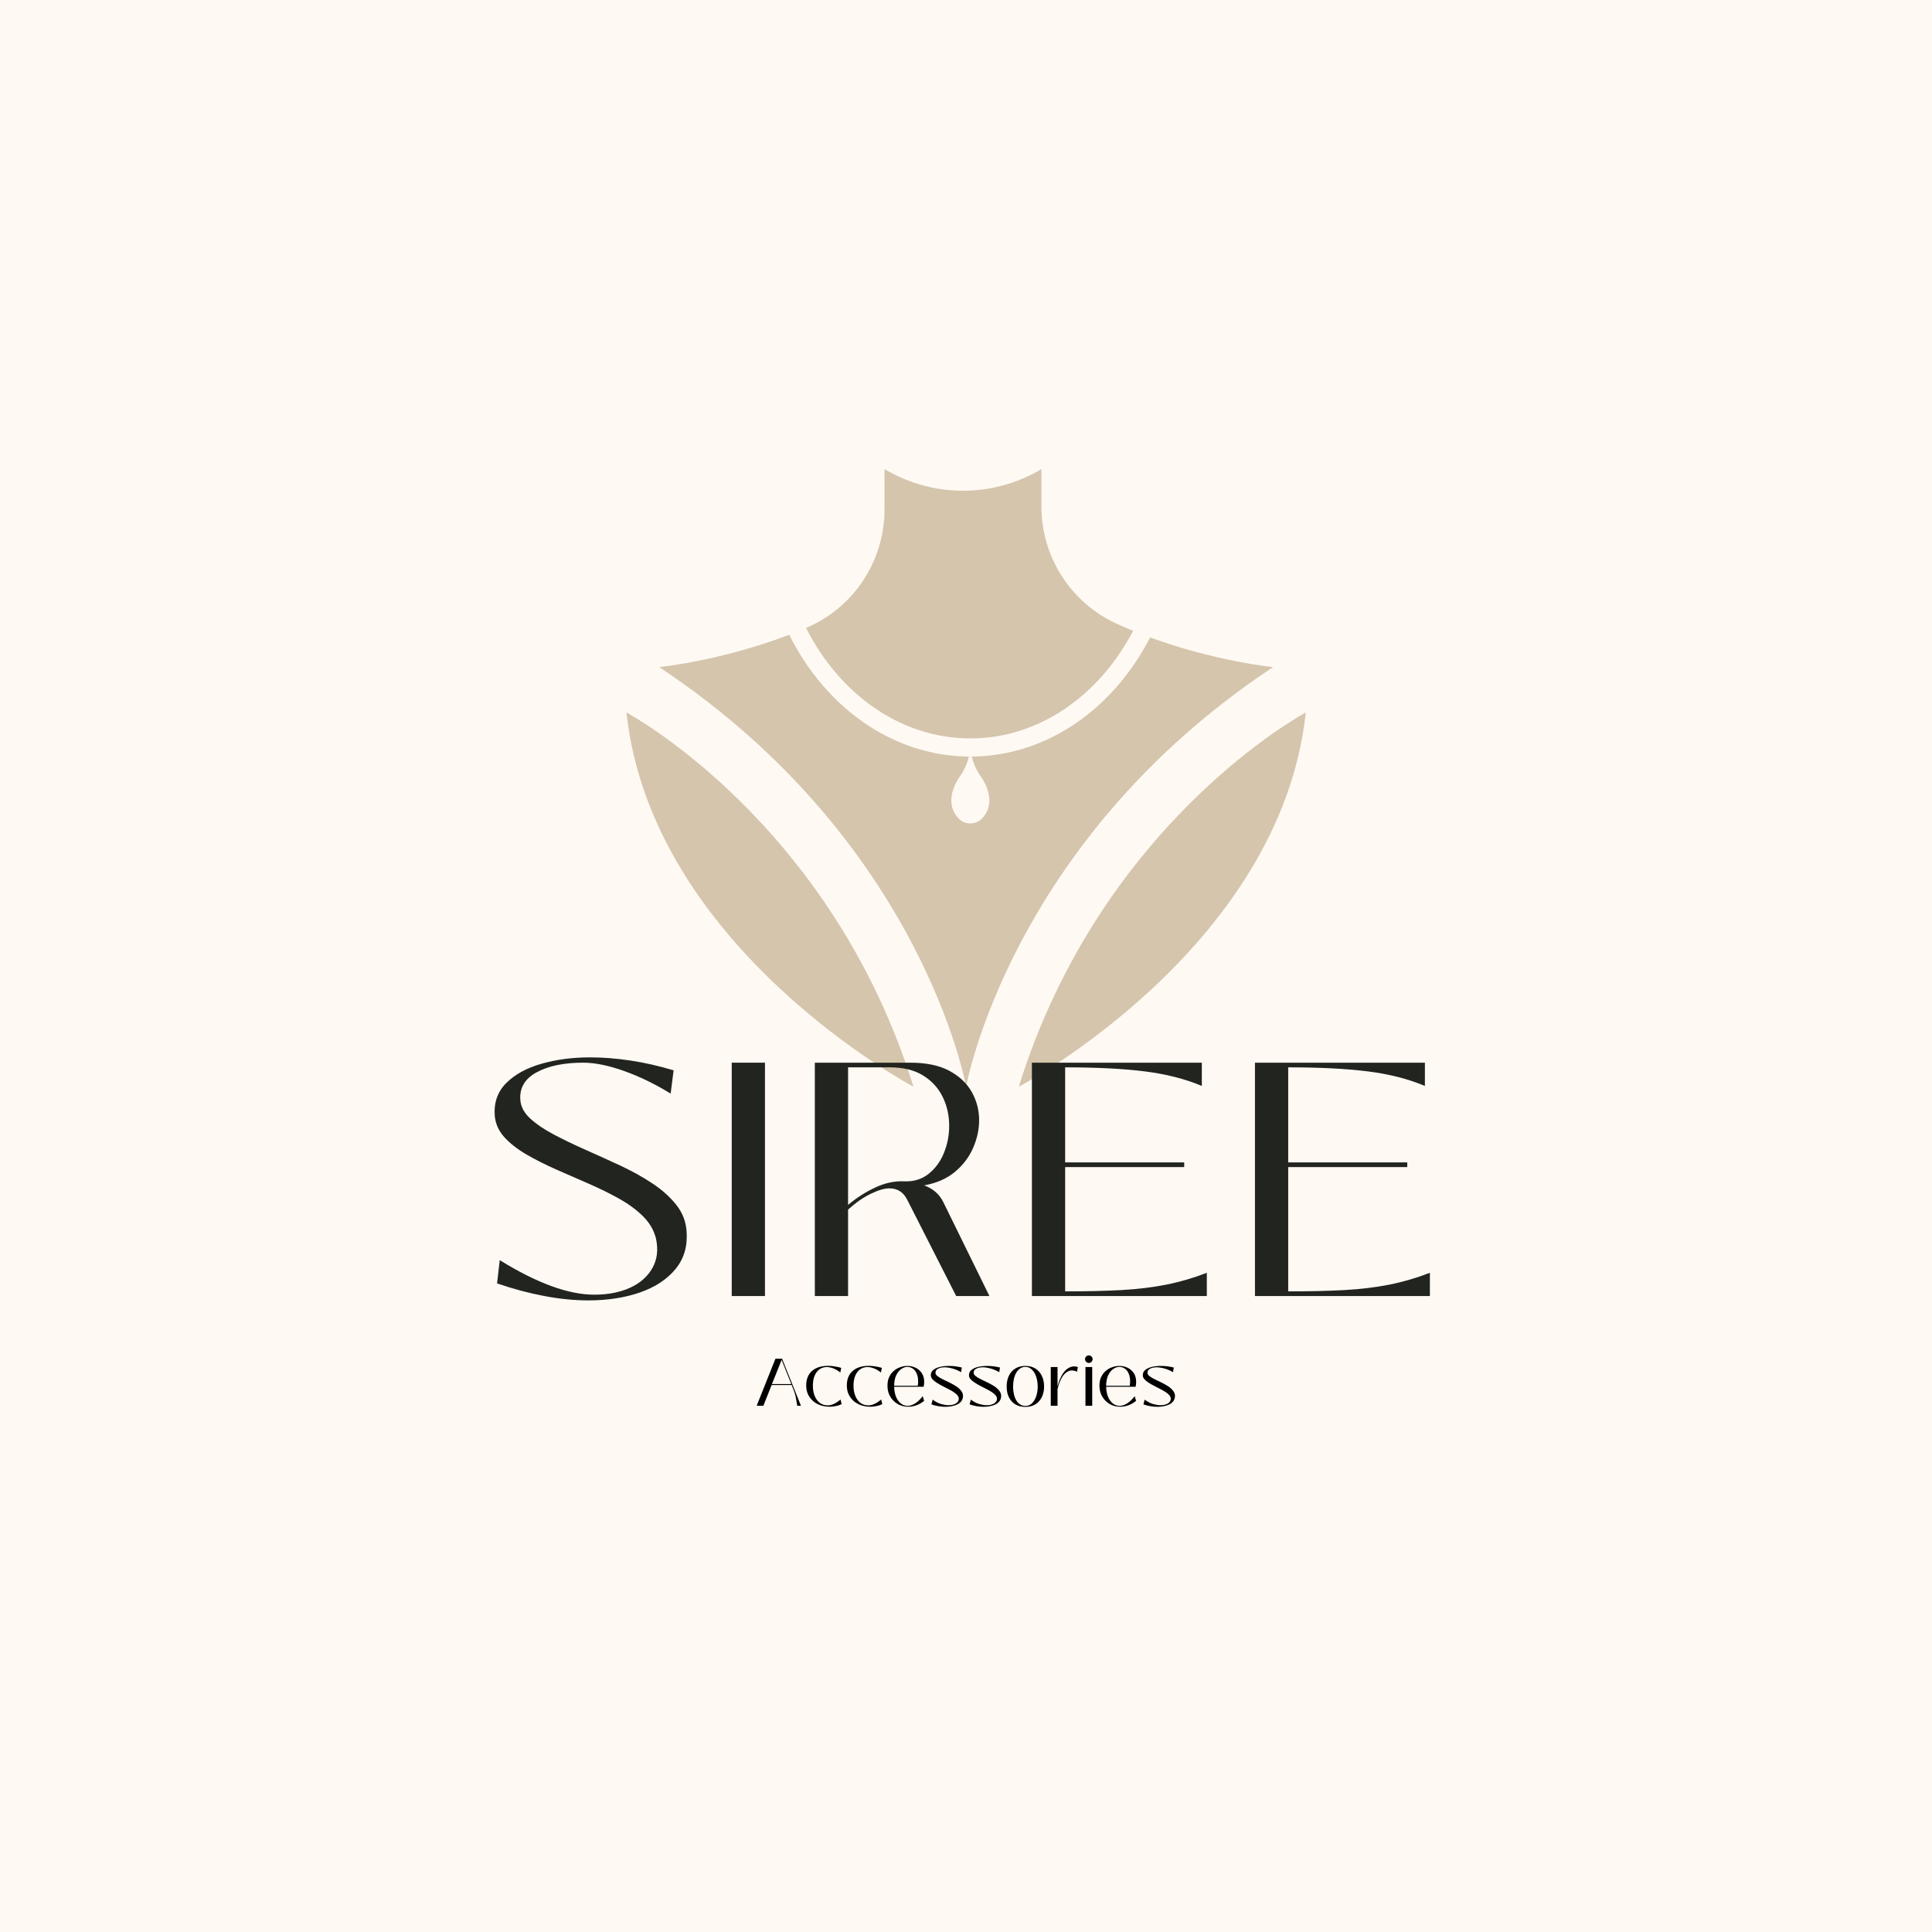
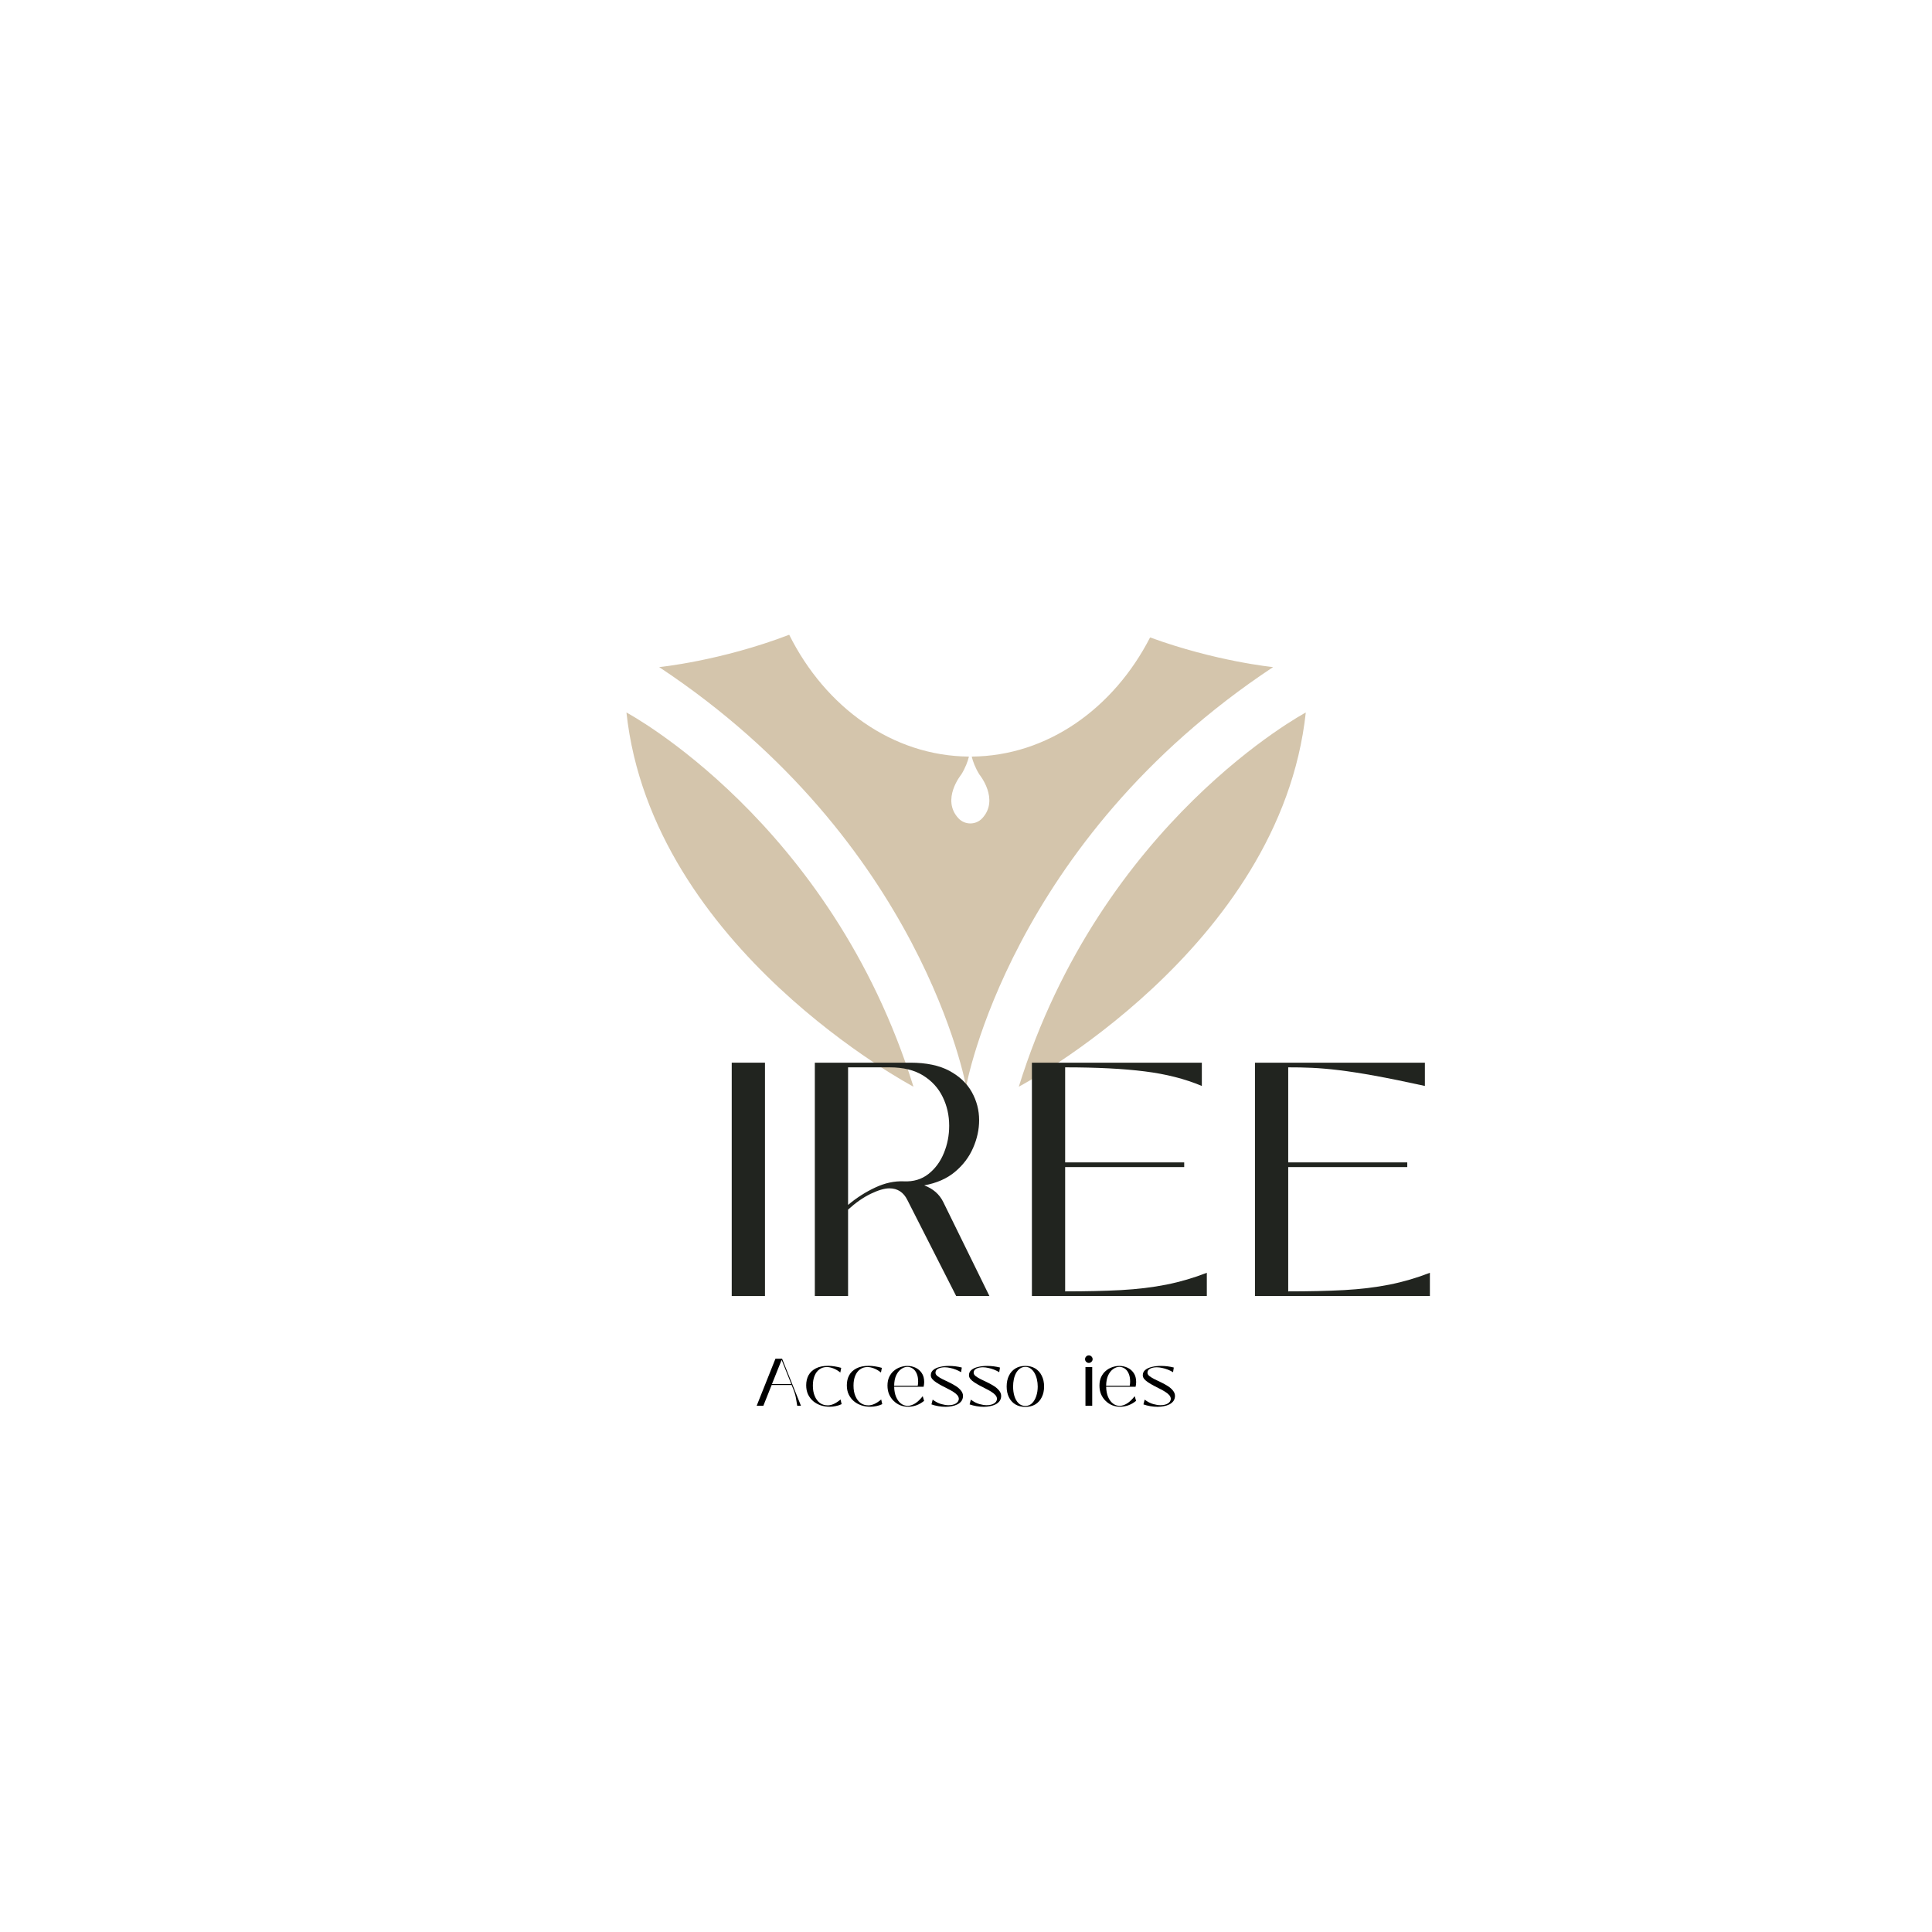
<svg xmlns="http://www.w3.org/2000/svg" version="1.2" preserveAspectRatio="xMidYMid meet" height="500" viewBox="0 0 375 375" zoomAndPan="magnify" width="500">
  <defs>
    <clipPath id="f872a4838e">
      <path d="M 156 91.039 L 220 91.039 L 220 144 L 156 144 Z M 156 91.039" />
    </clipPath>
    <clipPath id="e40355055c">
      <path d="M 197 138 L 253.555 138 L 253.555 211 L 197 211 Z M 197 138" />
    </clipPath>
    <clipPath id="5666dc346a">
      <path d="M 121.555 138 L 178 138 L 178 211 L 121.555 211 Z M 121.555 138" />
    </clipPath>
  </defs>
  <g id="821b8a4be7">
    <rect style="fill:#ffffff;fill-opacity:1;stroke:none;" height="375" y="0" width="375" x="0" />
-     <rect style="fill:#fff9f3;fill-opacity:1;stroke:none;" height="375" y="0" width="375" x="0" />
    <g clip-path="url(#f872a4838e)" clip-rule="nonzero">
-       <path d="M 188.34 143.328 C 201.676 143.328 213.387 134.969 219.938 122.445 C 218.895 122.02 217.852 121.57 216.809 121.098 C 207.871 117.043 202.137 108.125 202.137 98.309 L 202.137 91.055 C 199.859 92.414 194.438 95.242 186.973 95.254 C 179.445 95.27 173.973 92.414 171.691 91.055 C 171.691 93.652 171.691 96.25 171.691 98.844 C 171.691 108.824 165.781 117.883 156.613 121.816 C 156.559 121.84 156.508 121.859 156.457 121.883 C 162.949 134.719 174.809 143.328 188.34 143.328" style="stroke:none;fill-rule:nonzero;fill:#d4c5ac;fill-opacity:1;" />
-     </g>
+       </g>
    <path d="M 247.105 129.484 C 247.105 129.484 235.988 128.387 223.234 123.723 C 216.168 137.484 203.301 146.738 188.609 146.852 C 188.844 147.793 189.281 149.023 190.109 150.344 C 190.109 150.344 194.059 155.164 190.645 158.832 C 189.41 160.16 187.273 160.16 186.035 158.832 C 182.625 155.164 186.574 150.344 186.574 150.344 C 187.398 149.023 187.836 147.793 188.07 146.852 C 173.195 146.738 160.191 137.25 153.184 123.207 C 139.867 128.305 127.941 129.484 127.941 129.484 C 179.062 163.328 187.523 210.926 187.523 210.926 C 187.523 210.926 195.984 163.328 247.105 129.484" style="stroke:none;fill-rule:nonzero;fill:#d4c5ac;fill-opacity:1;" />
    <g clip-path="url(#e40355055c)" clip-rule="nonzero">
      <path d="M 197.75 210.926 C 197.75 210.926 248.516 184.129 253.453 138.297 C 253.453 138.297 213.766 159.414 197.75 210.926" style="stroke:none;fill-rule:nonzero;fill:#d4c5ac;fill-opacity:1;" />
    </g>
    <g clip-path="url(#5666dc346a)" clip-rule="nonzero">
      <path d="M 121.594 138.297 C 126.531 184.129 177.301 210.926 177.301 210.926 C 161.281 159.414 121.594 138.297 121.594 138.297" style="stroke:none;fill-rule:nonzero;fill:#d4c5ac;fill-opacity:1;" />
    </g>
    <g style="fill:#21241f;fill-opacity:1;">
      <g transform="translate(93.576, 251.562)">
-         <path d="M 20.578 0.844 C 17.91 0.844 15.082 0.562 12.094 0 C 9.102 -0.562 6.039 -1.379 2.906 -2.453 L 3.422 -6.969 C 10.648 -2.5 16.758 -0.266 21.75 -0.266 C 24.414 -0.266 26.738 -0.711 28.719 -1.609 C 30.695 -2.516 32.145 -3.797 33.062 -5.453 C 33.988 -7.109 34.219 -9.008 33.75 -11.156 C 33.363 -12.75 32.535 -14.18 31.266 -15.453 C 29.992 -16.723 28.43 -17.875 26.578 -18.906 C 24.734 -19.938 22.742 -20.914 20.609 -21.844 C 18.484 -22.77 16.375 -23.691 14.281 -24.609 C 12.195 -25.535 10.285 -26.504 8.547 -27.516 C 6.805 -28.535 5.383 -29.656 4.281 -30.875 C 3.188 -32.102 2.578 -33.492 2.453 -35.047 C 2.273 -37.578 3.023 -39.68 4.703 -41.359 C 6.391 -43.035 8.672 -44.281 11.547 -45.094 C 14.43 -45.914 17.57 -46.328 20.969 -46.328 C 23.426 -46.328 26.02 -46.125 28.75 -45.719 C 31.477 -45.312 34.285 -44.676 37.172 -43.812 L 36.594 -39.297 C 33.582 -41.148 30.566 -42.613 27.547 -43.688 C 24.535 -44.758 21.895 -45.297 19.625 -45.297 C 15.875 -45.297 12.859 -44.672 10.578 -43.422 C 8.297 -42.18 7.242 -40.398 7.422 -38.078 C 7.504 -36.785 8.133 -35.586 9.312 -34.484 C 10.5 -33.391 12.031 -32.348 13.906 -31.359 C 15.781 -30.367 17.832 -29.379 20.062 -28.391 C 22.301 -27.398 24.551 -26.379 26.812 -25.328 C 29.07 -24.273 31.145 -23.125 33.031 -21.875 C 34.926 -20.625 36.477 -19.234 37.688 -17.703 C 38.895 -16.18 39.562 -14.473 39.688 -12.578 C 39.906 -9.703 39.195 -7.266 37.562 -5.266 C 35.926 -3.266 33.625 -1.742 30.656 -0.703 C 27.688 0.328 24.328 0.844 20.578 0.844 Z M 20.578 0.844" style="stroke:none" />
-       </g>
+         </g>
    </g>
    <g style="fill:#21241f;fill-opacity:1;">
      <g transform="translate(137.839, 251.562)">
        <path d="M 10.641 0 L 4.188 0 L 4.188 -45.297 L 10.641 -45.297 Z M 10.641 0" style="stroke:none" />
      </g>
    </g>
    <g style="fill:#21241f;fill-opacity:1;">
      <g transform="translate(153.97, 251.562)">
        <path d="M 29.109 -18.266 L 38.078 0 L 31.625 0 L 22.141 -18.656 C 21.398 -20.156 20.238 -20.906 18.656 -20.906 C 17.707 -20.906 16.5 -20.551 15.031 -19.844 C 13.57 -19.133 12.109 -18.113 10.641 -16.781 L 10.641 0 L 4.188 0 L 4.188 -45.297 L 22.719 -45.297 C 25.812 -45.297 28.336 -44.77 30.297 -43.719 C 32.254 -42.664 33.707 -41.289 34.656 -39.594 C 35.602 -37.895 36.078 -36.078 36.078 -34.141 C 36.078 -32.328 35.688 -30.531 34.906 -28.75 C 34.133 -26.969 32.961 -25.422 31.391 -24.109 C 29.828 -22.797 27.836 -21.922 25.422 -21.484 C 27.141 -20.836 28.367 -19.766 29.109 -18.266 Z M 21.484 -22.266 C 23.336 -22.18 24.922 -22.656 26.234 -23.688 C 27.547 -24.719 28.547 -26.07 29.234 -27.75 C 29.922 -29.426 30.266 -31.191 30.266 -33.047 C 30.266 -35.066 29.844 -36.938 29 -38.656 C 28.164 -40.375 26.898 -41.758 25.203 -42.812 C 23.504 -43.863 21.344 -44.391 18.719 -44.391 L 10.641 -44.391 L 10.641 -17.688 C 12.273 -19.062 14.031 -20.188 15.906 -21.062 C 17.781 -21.945 19.641 -22.348 21.484 -22.266 Z M 21.484 -22.266" style="stroke:none" />
      </g>
    </g>
    <g style="fill:#21241f;fill-opacity:1;">
      <g transform="translate(196.104, 251.562)">
        <path d="M 10.641 -25.031 L 10.641 -0.906 C 14.691 -0.906 18.305 -0.988 21.484 -1.156 C 24.672 -1.332 27.609 -1.688 30.297 -2.219 C 32.984 -2.758 35.598 -3.523 38.141 -4.516 L 38.141 0 L 4.188 0 L 4.188 -45.297 L 37.172 -45.297 L 37.172 -40.781 C 33.898 -42.156 30.195 -43.098 26.062 -43.609 C 21.938 -44.129 16.797 -44.391 10.641 -44.391 L 10.641 -25.938 L 33.75 -25.938 L 33.75 -25.031 Z M 10.641 -25.031" style="stroke:none" />
      </g>
    </g>
    <g style="fill:#21241f;fill-opacity:1;">
      <g transform="translate(239.4, 251.562)">
-         <path d="M 10.641 -25.031 L 10.641 -0.906 C 14.691 -0.906 18.305 -0.988 21.484 -1.156 C 24.672 -1.332 27.609 -1.688 30.297 -2.219 C 32.984 -2.758 35.598 -3.523 38.141 -4.516 L 38.141 0 L 4.188 0 L 4.188 -45.297 L 37.172 -45.297 L 37.172 -40.781 C 33.898 -42.156 30.195 -43.098 26.062 -43.609 C 21.938 -44.129 16.797 -44.391 10.641 -44.391 L 10.641 -25.938 L 33.75 -25.938 L 33.75 -25.031 Z M 10.641 -25.031" style="stroke:none" />
+         <path d="M 10.641 -25.031 L 10.641 -0.906 C 14.691 -0.906 18.305 -0.988 21.484 -1.156 C 24.672 -1.332 27.609 -1.688 30.297 -2.219 C 32.984 -2.758 35.598 -3.523 38.141 -4.516 L 38.141 0 L 4.188 0 L 4.188 -45.297 L 37.172 -45.297 L 37.172 -40.781 C 21.938 -44.129 16.797 -44.391 10.641 -44.391 L 10.641 -25.938 L 33.75 -25.938 L 33.75 -25.031 Z M 10.641 -25.031" style="stroke:none" />
      </g>
    </g>
    <g style="fill:#000000;fill-opacity:1;">
      <g transform="translate(146.479, 272.858)">
        <path d="M 1.688 0 L 0.391 0 L 4.031 -9.125 L 5.328 -9.125 L 8.984 0 L 8.266 0 C 8.191 -0.5 8.102 -1.02 8 -1.562 C 7.895 -2.113 7.719 -2.691 7.469 -3.297 L 7.188 -4.031 L 3.297 -4.031 Z M 5.234 -8.906 L 3.359 -4.219 L 7.109 -4.219 Z M 5.234 -8.906" style="stroke:none" />
      </g>
    </g>
    <g style="fill:#000000;fill-opacity:1;">
      <g transform="translate(156.044, 272.858)">
        <path d="M 5.031 0.188 C 4.406 0.188 3.816 0.098 3.266 -0.078 C 2.711 -0.266 2.223 -0.535 1.797 -0.891 C 1.379 -1.254 1.047 -1.691 0.797 -2.203 C 0.555 -2.723 0.438 -3.316 0.438 -3.984 C 0.438 -4.711 0.586 -5.359 0.891 -5.922 C 1.203 -6.484 1.672 -6.926 2.297 -7.25 C 2.922 -7.582 3.727 -7.75 4.719 -7.75 C 5.102 -7.75 5.516 -7.711 5.953 -7.641 C 6.391 -7.578 6.816 -7.484 7.234 -7.359 L 7.062 -6.453 C 6.633 -6.805 6.188 -7.07 5.719 -7.25 C 5.258 -7.426 4.836 -7.516 4.453 -7.516 C 3.891 -7.516 3.406 -7.363 3 -7.062 C 2.594 -6.77 2.281 -6.352 2.062 -5.812 C 1.844 -5.281 1.734 -4.648 1.734 -3.922 C 1.734 -3.141 1.852 -2.461 2.094 -1.891 C 2.332 -1.316 2.664 -0.867 3.094 -0.547 C 3.531 -0.234 4.039 -0.078 4.625 -0.078 C 5.383 -0.078 6.211 -0.457 7.109 -1.219 L 7.312 -0.312 C 6.938 -0.133 6.555 -0.008 6.172 0.062 C 5.785 0.145 5.406 0.188 5.031 0.188 Z M 5.031 0.188" style="stroke:none" />
      </g>
    </g>
    <g style="fill:#000000;fill-opacity:1;">
      <g transform="translate(163.932, 272.858)">
        <path d="M 5.031 0.188 C 4.406 0.188 3.816 0.098 3.266 -0.078 C 2.711 -0.266 2.223 -0.535 1.797 -0.891 C 1.379 -1.254 1.047 -1.691 0.797 -2.203 C 0.555 -2.723 0.438 -3.316 0.438 -3.984 C 0.438 -4.711 0.586 -5.359 0.891 -5.922 C 1.203 -6.484 1.672 -6.926 2.297 -7.25 C 2.922 -7.582 3.727 -7.75 4.719 -7.75 C 5.102 -7.75 5.516 -7.711 5.953 -7.641 C 6.391 -7.578 6.816 -7.484 7.234 -7.359 L 7.062 -6.453 C 6.633 -6.805 6.188 -7.07 5.719 -7.25 C 5.258 -7.426 4.836 -7.516 4.453 -7.516 C 3.891 -7.516 3.406 -7.363 3 -7.062 C 2.594 -6.77 2.281 -6.352 2.062 -5.812 C 1.844 -5.281 1.734 -4.648 1.734 -3.922 C 1.734 -3.141 1.852 -2.461 2.094 -1.891 C 2.332 -1.316 2.664 -0.867 3.094 -0.547 C 3.531 -0.234 4.039 -0.078 4.625 -0.078 C 5.383 -0.078 6.211 -0.457 7.109 -1.219 L 7.312 -0.312 C 6.938 -0.133 6.555 -0.008 6.172 0.062 C 5.785 0.145 5.406 0.188 5.031 0.188 Z M 5.031 0.188" style="stroke:none" />
      </g>
    </g>
    <g style="fill:#000000;fill-opacity:1;">
      <g transform="translate(171.821, 272.858)">
        <path d="M 4.469 0.188 C 3.926 0.188 3.41 0.094 2.922 -0.094 C 2.441 -0.289 2.016 -0.57 1.641 -0.938 C 1.266 -1.301 0.969 -1.734 0.75 -2.234 C 0.539 -2.734 0.438 -3.297 0.438 -3.922 C 0.438 -4.555 0.547 -5.109 0.766 -5.578 C 0.992 -6.055 1.289 -6.453 1.656 -6.766 C 2.031 -7.086 2.445 -7.328 2.906 -7.484 C 3.363 -7.648 3.828 -7.734 4.297 -7.734 C 4.859 -7.734 5.383 -7.617 5.875 -7.391 C 6.375 -7.16 6.781 -6.812 7.094 -6.344 C 7.406 -5.883 7.562 -5.305 7.562 -4.609 C 7.562 -4.328 7.523 -4.02 7.453 -3.688 L 1.734 -3.688 C 1.754 -2.926 1.879 -2.27 2.109 -1.719 C 2.348 -1.164 2.66 -0.738 3.047 -0.438 C 3.441 -0.133 3.879 0.016 4.359 0.016 C 4.805 0.016 5.281 -0.133 5.781 -0.438 C 6.281 -0.75 6.781 -1.223 7.281 -1.859 L 7.547 -0.953 C 7.055 -0.555 6.547 -0.266 6.016 -0.078 C 5.492 0.098 4.977 0.188 4.469 0.188 Z M 1.734 -3.875 L 6.312 -3.875 C 6.363 -4.156 6.391 -4.426 6.391 -4.688 C 6.391 -5.332 6.289 -5.863 6.094 -6.281 C 5.906 -6.707 5.648 -7.023 5.328 -7.234 C 5.004 -7.441 4.66 -7.547 4.297 -7.547 C 3.891 -7.547 3.488 -7.406 3.094 -7.125 C 2.707 -6.852 2.383 -6.445 2.125 -5.906 C 1.875 -5.363 1.742 -4.688 1.734 -3.875 Z M 1.734 -3.875" style="stroke:none" />
      </g>
    </g>
    <g style="fill:#000000;fill-opacity:1;">
      <g transform="translate(180.139, 272.858)">
        <path d="M 3.406 0.203 C 2.926 0.203 2.453 0.16 1.984 0.078 C 1.516 -0.004 1.07 -0.117 0.656 -0.266 L 0.891 -1.188 C 1.473 -0.758 2.031 -0.473 2.562 -0.328 C 3.094 -0.18 3.555 -0.109 3.953 -0.109 C 4.516 -0.109 4.984 -0.211 5.359 -0.422 C 5.734 -0.641 5.938 -0.938 5.969 -1.312 C 5.969 -1.582 5.867 -1.832 5.672 -2.062 C 5.473 -2.289 5.211 -2.504 4.891 -2.703 C 4.566 -2.91 4.211 -3.109 3.828 -3.297 C 3.441 -3.492 3.055 -3.691 2.672 -3.891 C 2.285 -4.098 1.93 -4.305 1.609 -4.516 C 1.285 -4.723 1.023 -4.941 0.828 -5.172 C 0.629 -5.41 0.531 -5.66 0.531 -5.922 C 0.531 -6.359 0.695 -6.707 1.031 -6.969 C 1.363 -7.238 1.797 -7.43 2.328 -7.547 C 2.867 -7.672 3.441 -7.734 4.047 -7.734 C 4.461 -7.734 4.883 -7.707 5.312 -7.656 C 5.738 -7.602 6.148 -7.523 6.547 -7.422 L 6.406 -6.516 C 6.102 -6.703 5.766 -6.867 5.391 -7.016 C 5.023 -7.16 4.656 -7.27 4.281 -7.344 C 3.914 -7.426 3.57 -7.469 3.25 -7.469 C 2.738 -7.469 2.305 -7.379 1.953 -7.203 C 1.609 -7.023 1.438 -6.758 1.438 -6.406 C 1.438 -6.188 1.562 -5.973 1.812 -5.766 C 2.07 -5.566 2.406 -5.363 2.812 -5.156 C 3.227 -4.957 3.66 -4.75 4.109 -4.531 C 4.566 -4.312 5 -4.07 5.406 -3.812 C 5.812 -3.551 6.141 -3.258 6.391 -2.938 C 6.648 -2.625 6.781 -2.273 6.781 -1.891 C 6.77 -1.504 6.664 -1.176 6.469 -0.906 C 6.27 -0.645 6.008 -0.43 5.688 -0.266 C 5.375 -0.109 5.02 0.004 4.625 0.078 C 4.227 0.16 3.82 0.203 3.406 0.203 Z M 3.406 0.203" style="stroke:none" />
      </g>
    </g>
    <g style="fill:#000000;fill-opacity:1;">
      <g transform="translate(187.546, 272.858)">
        <path d="M 3.406 0.203 C 2.926 0.203 2.453 0.16 1.984 0.078 C 1.516 -0.004 1.07 -0.117 0.656 -0.266 L 0.891 -1.188 C 1.473 -0.758 2.031 -0.473 2.562 -0.328 C 3.094 -0.18 3.555 -0.109 3.953 -0.109 C 4.516 -0.109 4.984 -0.211 5.359 -0.422 C 5.734 -0.641 5.938 -0.938 5.969 -1.312 C 5.969 -1.582 5.867 -1.832 5.672 -2.062 C 5.473 -2.289 5.211 -2.504 4.891 -2.703 C 4.566 -2.91 4.211 -3.109 3.828 -3.297 C 3.441 -3.492 3.055 -3.691 2.672 -3.891 C 2.285 -4.098 1.93 -4.305 1.609 -4.516 C 1.285 -4.723 1.023 -4.941 0.828 -5.172 C 0.629 -5.41 0.531 -5.66 0.531 -5.922 C 0.531 -6.359 0.695 -6.707 1.031 -6.969 C 1.363 -7.238 1.797 -7.43 2.328 -7.547 C 2.867 -7.672 3.441 -7.734 4.047 -7.734 C 4.461 -7.734 4.883 -7.707 5.312 -7.656 C 5.738 -7.602 6.148 -7.523 6.547 -7.422 L 6.406 -6.516 C 6.102 -6.703 5.766 -6.867 5.391 -7.016 C 5.023 -7.16 4.656 -7.27 4.281 -7.344 C 3.914 -7.426 3.57 -7.469 3.25 -7.469 C 2.738 -7.469 2.305 -7.379 1.953 -7.203 C 1.609 -7.023 1.438 -6.758 1.438 -6.406 C 1.438 -6.188 1.562 -5.973 1.812 -5.766 C 2.07 -5.566 2.406 -5.363 2.812 -5.156 C 3.227 -4.957 3.66 -4.75 4.109 -4.531 C 4.566 -4.312 5 -4.07 5.406 -3.812 C 5.812 -3.551 6.141 -3.258 6.391 -2.938 C 6.648 -2.625 6.781 -2.273 6.781 -1.891 C 6.77 -1.504 6.664 -1.176 6.469 -0.906 C 6.27 -0.645 6.008 -0.43 5.688 -0.266 C 5.375 -0.109 5.02 0.004 4.625 0.078 C 4.227 0.16 3.82 0.203 3.406 0.203 Z M 3.406 0.203" style="stroke:none" />
      </g>
    </g>
    <g style="fill:#000000;fill-opacity:1;">
      <g transform="translate(194.954, 272.858)">
        <path d="M 4.078 0.219 C 3.316 0.219 2.664 0.055 2.125 -0.266 C 1.582 -0.598 1.164 -1.062 0.875 -1.656 C 0.582 -2.25 0.438 -2.941 0.438 -3.734 C 0.438 -4.535 0.582 -5.234 0.875 -5.828 C 1.164 -6.43 1.582 -6.898 2.125 -7.234 C 2.664 -7.566 3.316 -7.734 4.078 -7.734 C 4.816 -7.734 5.457 -7.566 6 -7.234 C 6.539 -6.898 6.957 -6.43 7.25 -5.828 C 7.551 -5.234 7.703 -4.535 7.703 -3.734 C 7.703 -2.941 7.551 -2.25 7.25 -1.656 C 6.957 -1.062 6.539 -0.598 6 -0.266 C 5.457 0.055 4.816 0.219 4.078 0.219 Z M 4.078 0.031 C 4.586 0.031 5.02 -0.145 5.375 -0.5 C 5.727 -0.852 6 -1.316 6.188 -1.891 C 6.375 -2.461 6.469 -3.078 6.469 -3.734 C 6.469 -4.211 6.414 -4.676 6.312 -5.125 C 6.207 -5.582 6.051 -5.992 5.844 -6.359 C 5.633 -6.723 5.383 -7.008 5.094 -7.219 C 4.801 -7.438 4.461 -7.547 4.078 -7.547 C 3.672 -7.547 3.316 -7.438 3.016 -7.219 C 2.723 -7.008 2.473 -6.723 2.266 -6.359 C 2.066 -5.992 1.922 -5.582 1.828 -5.125 C 1.734 -4.676 1.688 -4.211 1.688 -3.734 C 1.688 -3.078 1.77 -2.461 1.938 -1.891 C 2.113 -1.316 2.379 -0.852 2.734 -0.5 C 3.086 -0.145 3.535 0.031 4.078 0.031 Z M 4.078 0.031" style="stroke:none" />
      </g>
    </g>
    <g style="fill:#000000;fill-opacity:1;">
      <g transform="translate(203.298, 272.858)">
-         <path d="M 1.969 0 L 0.656 0 L 0.656 -7.516 L 1.969 -7.516 L 1.969 -3.75 C 2.207 -4.676 2.52 -5.457 2.906 -6.094 C 3.301 -6.727 3.754 -7.172 4.266 -7.422 C 4.773 -7.68 5.328 -7.711 5.922 -7.516 L 5.75 -6.609 C 5.156 -6.891 4.613 -6.93 4.125 -6.734 C 3.633 -6.535 3.207 -6.133 2.844 -5.531 C 2.477 -4.926 2.188 -4.16 1.969 -3.234 Z M 1.969 0" style="stroke:none" />
-       </g>
+         </g>
    </g>
    <g style="fill:#000000;fill-opacity:1;">
      <g transform="translate(209.952, 272.858)">
        <path d="M 1.391 -8.312 C 1.191 -8.312 1.02 -8.383 0.875 -8.531 C 0.727 -8.676 0.656 -8.848 0.656 -9.047 C 0.656 -9.242 0.727 -9.414 0.875 -9.562 C 1.02 -9.707 1.191 -9.781 1.391 -9.781 C 1.586 -9.781 1.758 -9.707 1.906 -9.562 C 2.051 -9.414 2.125 -9.242 2.125 -9.047 C 2.125 -8.848 2.051 -8.676 1.906 -8.531 C 1.758 -8.383 1.586 -8.312 1.391 -8.312 Z M 2.047 0 L 0.734 0 L 0.734 -7.516 L 2.047 -7.516 Z M 2.047 0" style="stroke:none" />
      </g>
    </g>
    <g style="fill:#000000;fill-opacity:1;">
      <g transform="translate(212.967, 272.858)">
        <path d="M 4.469 0.188 C 3.926 0.188 3.41 0.094 2.922 -0.094 C 2.441 -0.289 2.016 -0.57 1.641 -0.938 C 1.266 -1.301 0.969 -1.734 0.75 -2.234 C 0.539 -2.734 0.438 -3.297 0.438 -3.922 C 0.438 -4.555 0.547 -5.109 0.766 -5.578 C 0.992 -6.055 1.289 -6.453 1.656 -6.766 C 2.031 -7.086 2.445 -7.328 2.906 -7.484 C 3.363 -7.648 3.828 -7.734 4.297 -7.734 C 4.859 -7.734 5.383 -7.617 5.875 -7.391 C 6.375 -7.16 6.781 -6.812 7.094 -6.344 C 7.406 -5.883 7.562 -5.305 7.562 -4.609 C 7.562 -4.328 7.523 -4.02 7.453 -3.688 L 1.734 -3.688 C 1.754 -2.926 1.879 -2.27 2.109 -1.719 C 2.348 -1.164 2.66 -0.738 3.047 -0.438 C 3.441 -0.133 3.879 0.016 4.359 0.016 C 4.805 0.016 5.281 -0.133 5.781 -0.438 C 6.281 -0.75 6.781 -1.223 7.281 -1.859 L 7.547 -0.953 C 7.055 -0.555 6.547 -0.266 6.016 -0.078 C 5.492 0.098 4.977 0.188 4.469 0.188 Z M 1.734 -3.875 L 6.312 -3.875 C 6.363 -4.156 6.391 -4.426 6.391 -4.688 C 6.391 -5.332 6.289 -5.863 6.094 -6.281 C 5.906 -6.707 5.648 -7.023 5.328 -7.234 C 5.004 -7.441 4.66 -7.547 4.297 -7.547 C 3.891 -7.547 3.488 -7.406 3.094 -7.125 C 2.707 -6.852 2.383 -6.445 2.125 -5.906 C 1.875 -5.363 1.742 -4.688 1.734 -3.875 Z M 1.734 -3.875" style="stroke:none" />
      </g>
    </g>
    <g style="fill:#000000;fill-opacity:1;">
      <g transform="translate(221.284, 272.858)">
        <path d="M 3.406 0.203 C 2.926 0.203 2.453 0.16 1.984 0.078 C 1.516 -0.004 1.07 -0.117 0.656 -0.266 L 0.891 -1.188 C 1.473 -0.758 2.031 -0.473 2.562 -0.328 C 3.094 -0.18 3.555 -0.109 3.953 -0.109 C 4.516 -0.109 4.984 -0.211 5.359 -0.422 C 5.734 -0.641 5.938 -0.938 5.969 -1.312 C 5.969 -1.582 5.867 -1.832 5.672 -2.062 C 5.473 -2.289 5.211 -2.504 4.891 -2.703 C 4.566 -2.91 4.211 -3.109 3.828 -3.297 C 3.441 -3.492 3.055 -3.691 2.672 -3.891 C 2.285 -4.098 1.93 -4.305 1.609 -4.516 C 1.285 -4.723 1.023 -4.941 0.828 -5.172 C 0.629 -5.41 0.531 -5.66 0.531 -5.922 C 0.531 -6.359 0.695 -6.707 1.031 -6.969 C 1.363 -7.238 1.797 -7.43 2.328 -7.547 C 2.867 -7.672 3.441 -7.734 4.047 -7.734 C 4.461 -7.734 4.883 -7.707 5.312 -7.656 C 5.738 -7.602 6.148 -7.523 6.547 -7.422 L 6.406 -6.516 C 6.102 -6.703 5.766 -6.867 5.391 -7.016 C 5.023 -7.16 4.656 -7.27 4.281 -7.344 C 3.914 -7.426 3.57 -7.469 3.25 -7.469 C 2.738 -7.469 2.305 -7.379 1.953 -7.203 C 1.609 -7.023 1.438 -6.758 1.438 -6.406 C 1.438 -6.188 1.562 -5.973 1.812 -5.766 C 2.07 -5.566 2.406 -5.363 2.812 -5.156 C 3.227 -4.957 3.66 -4.75 4.109 -4.531 C 4.566 -4.312 5 -4.07 5.406 -3.812 C 5.812 -3.551 6.141 -3.258 6.391 -2.938 C 6.648 -2.625 6.781 -2.273 6.781 -1.891 C 6.77 -1.504 6.664 -1.176 6.469 -0.906 C 6.27 -0.645 6.008 -0.43 5.688 -0.266 C 5.375 -0.109 5.02 0.004 4.625 0.078 C 4.227 0.16 3.82 0.203 3.406 0.203 Z M 3.406 0.203" style="stroke:none" />
      </g>
    </g>
  </g>
</svg>